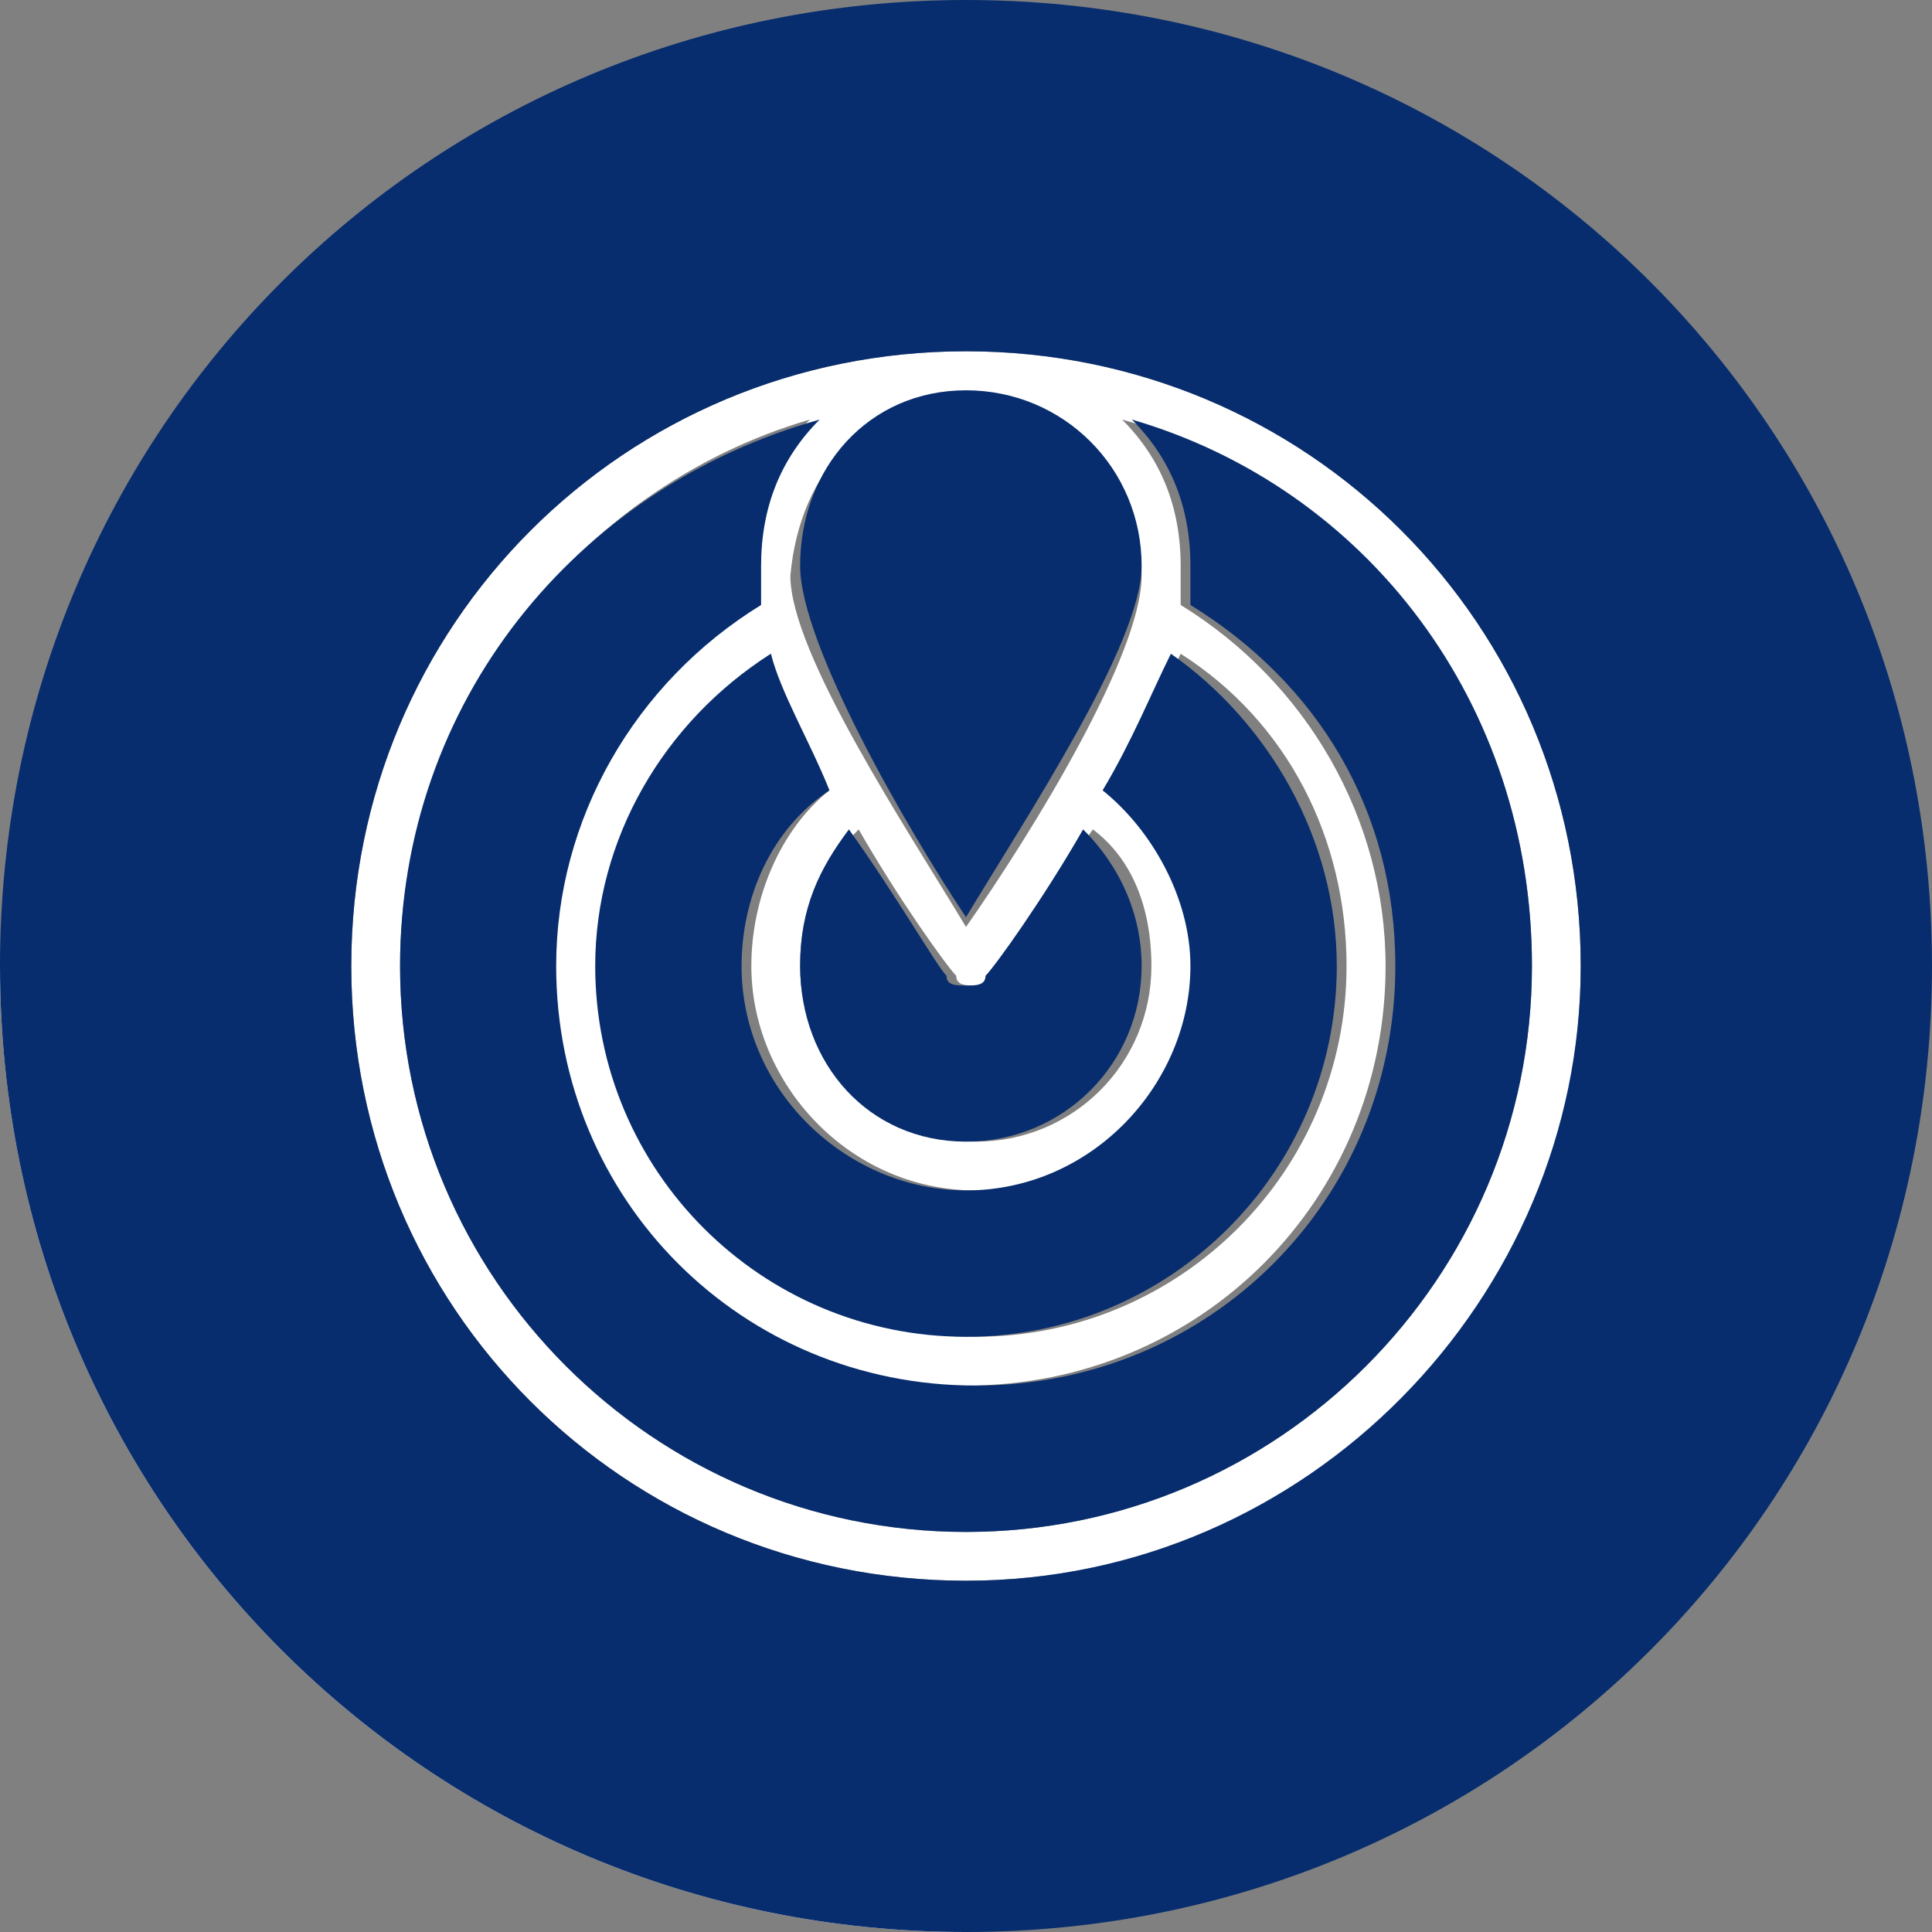
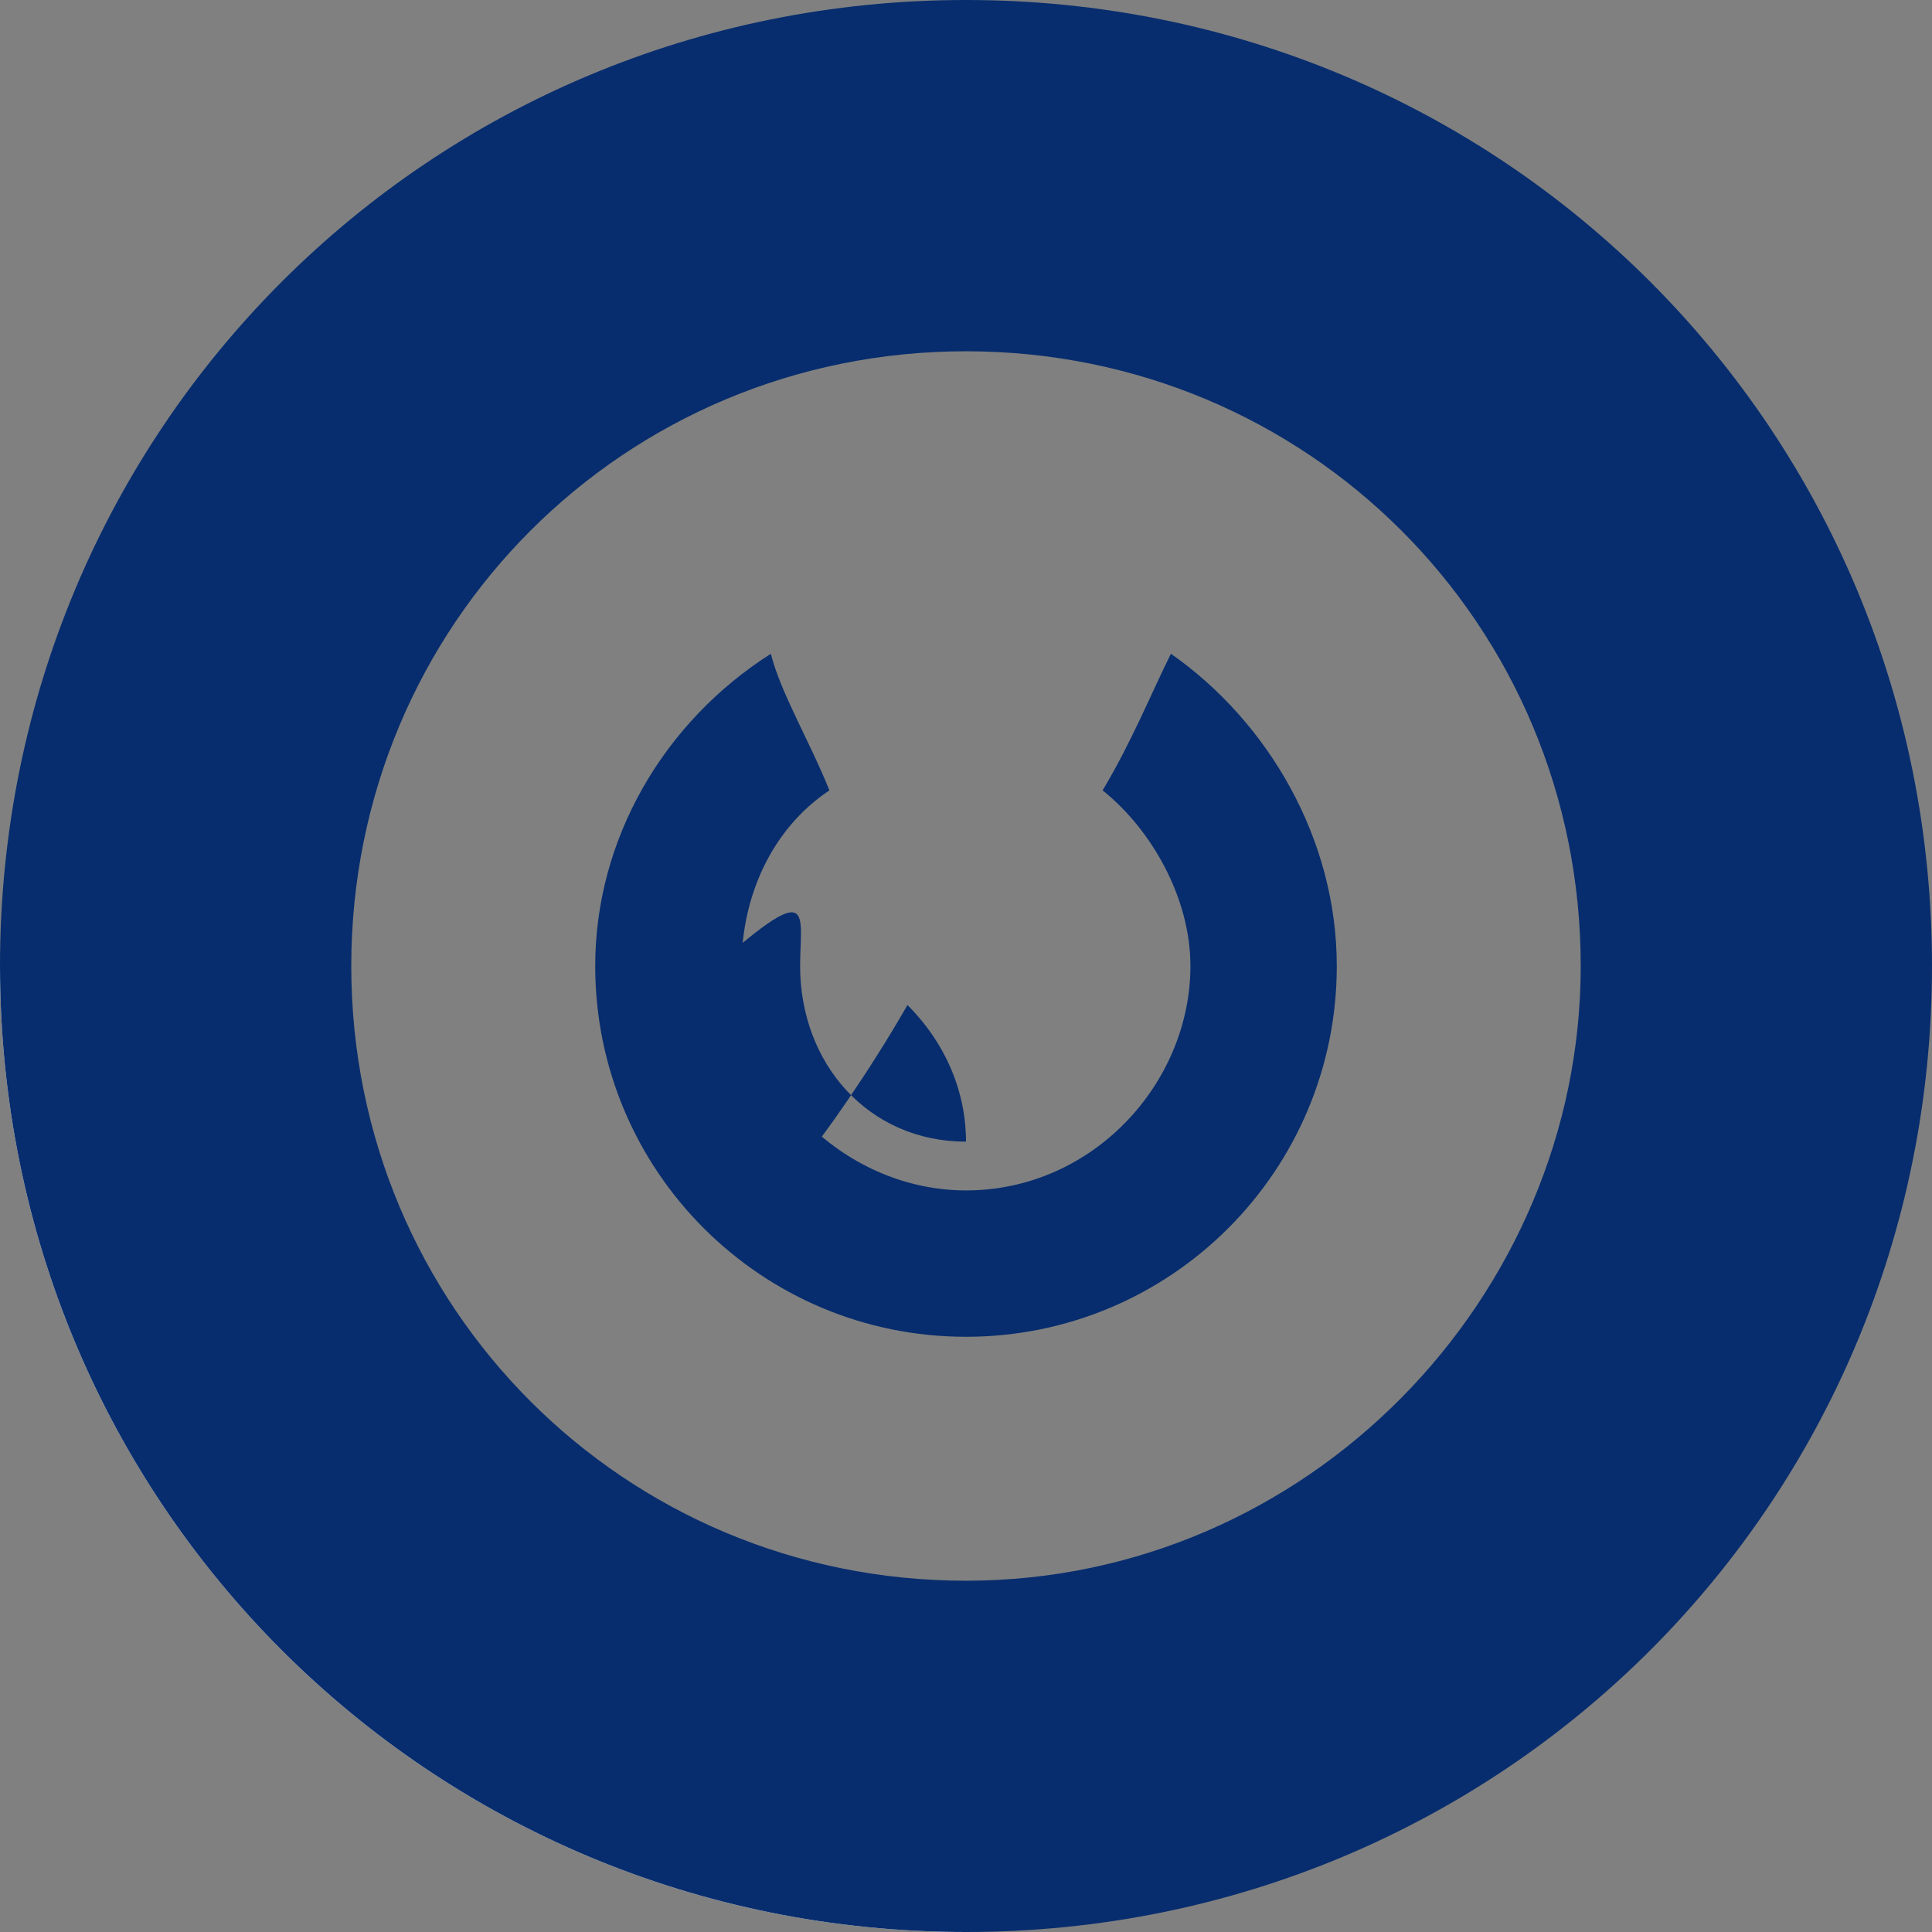
<svg xmlns="http://www.w3.org/2000/svg" version="1.1" id="Ebene_1" x="0px" y="0px" viewBox="0 0 19.8 19.8" style="enable-background:new 0 0 19.8 19.8;" xml:space="preserve">
  <rect x="0" y="0" width="19.8" height="19.8" fill="#808080" stroke="none" />
  <style type="text/css">
	.st0{fill:#FFFFFF;}
	.st1{fill:#072D6E;}
</style>
  <g>
-     <path class="st0" d="M9.9,3.6c-3.5,0-6.3,2.8-6.3,6.3c0,3.5,2.8,6.3,6.3,6.3s6.3-2.8,6.3-6.3C16.2,6.4,13.4,3.6,9.9,3.6z M9.9,4.1   c1,0,1.8,0.8,1.8,1.8c0,0.8-1.1,2.6-1.8,3.6c-0.6-1-1.8-2.8-1.8-3.6C8.2,4.8,8.9,4.1,9.9,4.1z M7.7,9.9c0,1.2,1,2.3,2.3,2.3   c1.2,0,2.3-1,2.3-2.3c0-0.7-0.3-1.4-0.9-1.8c0.3-0.5,0.5-1,0.7-1.4c1.1,0.7,1.7,1.9,1.7,3.2c0,2.1-1.7,3.8-3.8,3.8   c-2.1,0-3.8-1.7-3.8-3.8c0-1.3,0.7-2.5,1.7-3.2C8,7.1,8.3,7.6,8.5,8.1C8,8.5,7.7,9.2,7.7,9.9z M8.8,8.5c0.4,0.7,0.9,1.4,1,1.5   c0,0.1,0.1,0.1,0.2,0.1s0.2,0,0.2-0.1c0.1-0.1,0.5-0.8,1-1.5c0.4,0.3,0.6,0.8,0.6,1.4c0,1-0.8,1.8-1.8,1.8s-1.8-0.8-1.8-1.8   C8.2,9.3,8.4,8.9,8.8,8.5z M9.9,15.7c-3.2,0-5.8-2.6-5.8-5.8c0-2.6,1.8-4.9,4.2-5.6C7.9,4.7,7.7,5.2,7.7,5.8c0,0.1,0,0.2,0,0.4   C6.4,7,5.6,8.4,5.6,9.9c0,2.4,1.9,4.3,4.3,4.3s4.3-1.9,4.3-4.3c0-1.5-0.8-2.9-2.1-3.7c0-0.1,0-0.3,0-0.4c0-0.6-0.2-1.1-0.6-1.5   C14,5,15.7,7.2,15.7,9.9C15.7,13.1,13.1,15.7,9.9,15.7z" />
    <path class="st0" d="M9.9,19.8C4.4,19.8,0,15.4,0,9.9" />
-     <path class="st1" d="M9.9,9.4c0.6-1,1.8-2.8,1.8-3.6c0-1-0.8-1.8-1.8-1.8S8.2,4.8,8.2,5.8C8.2,6.6,9.3,8.5,9.9,9.4z" />
    <path class="st1" d="M6.1,9.9c0,2.1,1.7,3.8,3.8,3.8c2.1,0,3.8-1.7,3.8-3.8c0-1.3-0.7-2.5-1.7-3.2c-0.2,0.4-0.4,0.9-0.7,1.4   c0.5,0.4,0.9,1.1,0.9,1.8c0,1.2-1,2.3-2.3,2.3c-1.2,0-2.3-1-2.3-2.3c0-0.7,0.3-1.4,0.9-1.8C8.3,7.6,8,7.1,7.9,6.7   C6.8,7.4,6.1,8.6,6.1,9.9z" />
-     <path class="st1" d="M11.6,4.3c0.4,0.4,0.6,0.9,0.6,1.5c0,0.1,0,0.2,0,0.4c1.3,0.8,2.1,2.1,2.1,3.7c0,2.4-1.9,4.3-4.3,4.3   s-4.3-1.9-4.3-4.3c0-1.5,0.8-2.9,2.1-3.7c0-0.1,0-0.3,0-0.4c0-0.6,0.2-1.1,0.6-1.5C5.9,5,4.1,7.2,4.1,9.9c0,3.2,2.6,5.8,5.8,5.8   s5.8-2.6,5.8-5.8C15.7,7.2,14,5,11.6,4.3z" />
    <path class="st1" d="M19.8,9.9c0-5.5-4.4-9.9-9.9-9.9C4.4,0,0,4.4,0,9.9v0c0,5.5,4.4,9.9,9.9,9.9h0C15.4,19.8,19.8,15.4,19.8,9.9z    M9.9,16.2c-3.5,0-6.3-2.8-6.3-6.3c0-3.5,2.8-6.3,6.3-6.3s6.3,2.8,6.3,6.3C16.2,13.3,13.4,16.2,9.9,16.2z" />
-     <path class="st1" d="M9.9,11.7c1,0,1.8-0.8,1.8-1.8c0-0.5-0.2-1-0.6-1.4c-0.4,0.7-0.9,1.4-1,1.5c0,0.1-0.1,0.1-0.2,0.1   s-0.2,0-0.2-0.1c-0.1-0.1-0.5-0.8-1-1.5C8.4,8.9,8.2,9.3,8.2,9.9C8.2,10.9,8.9,11.7,9.9,11.7z" />
+     <path class="st1" d="M9.9,11.7c0-0.5-0.2-1-0.6-1.4c-0.4,0.7-0.9,1.4-1,1.5c0,0.1-0.1,0.1-0.2,0.1   s-0.2,0-0.2-0.1c-0.1-0.1-0.5-0.8-1-1.5C8.4,8.9,8.2,9.3,8.2,9.9C8.2,10.9,8.9,11.7,9.9,11.7z" />
  </g>
</svg>